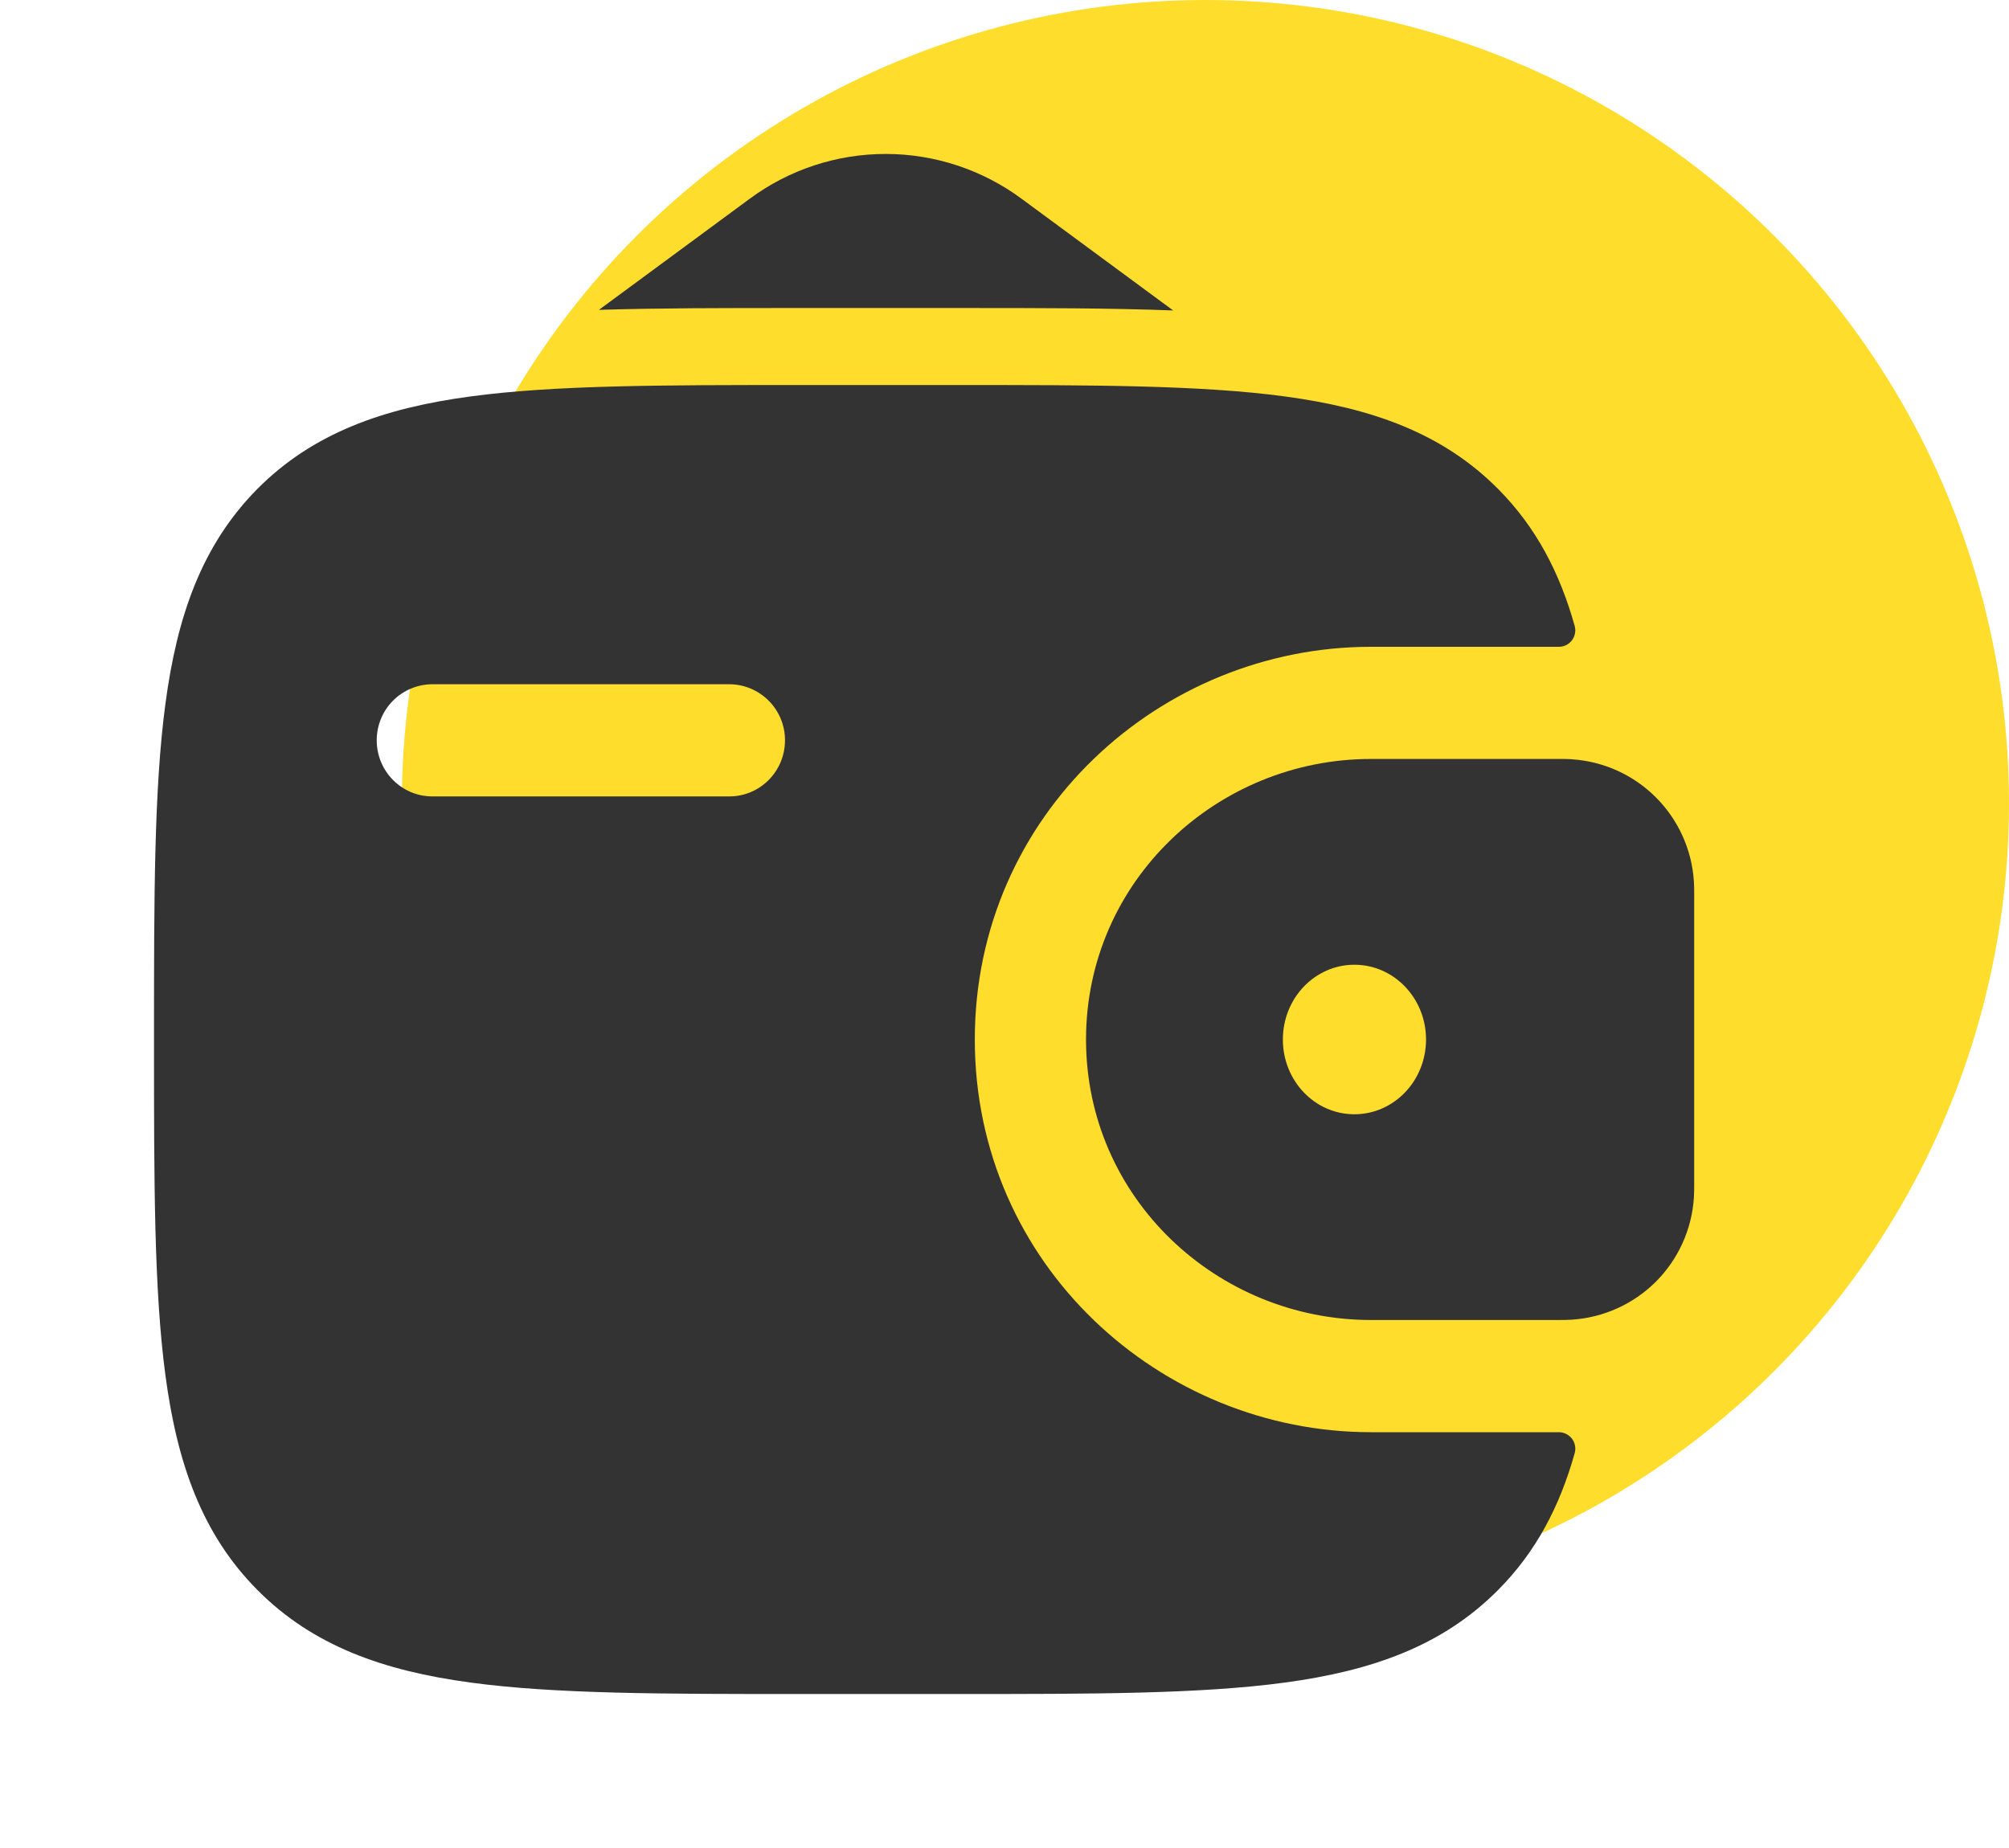
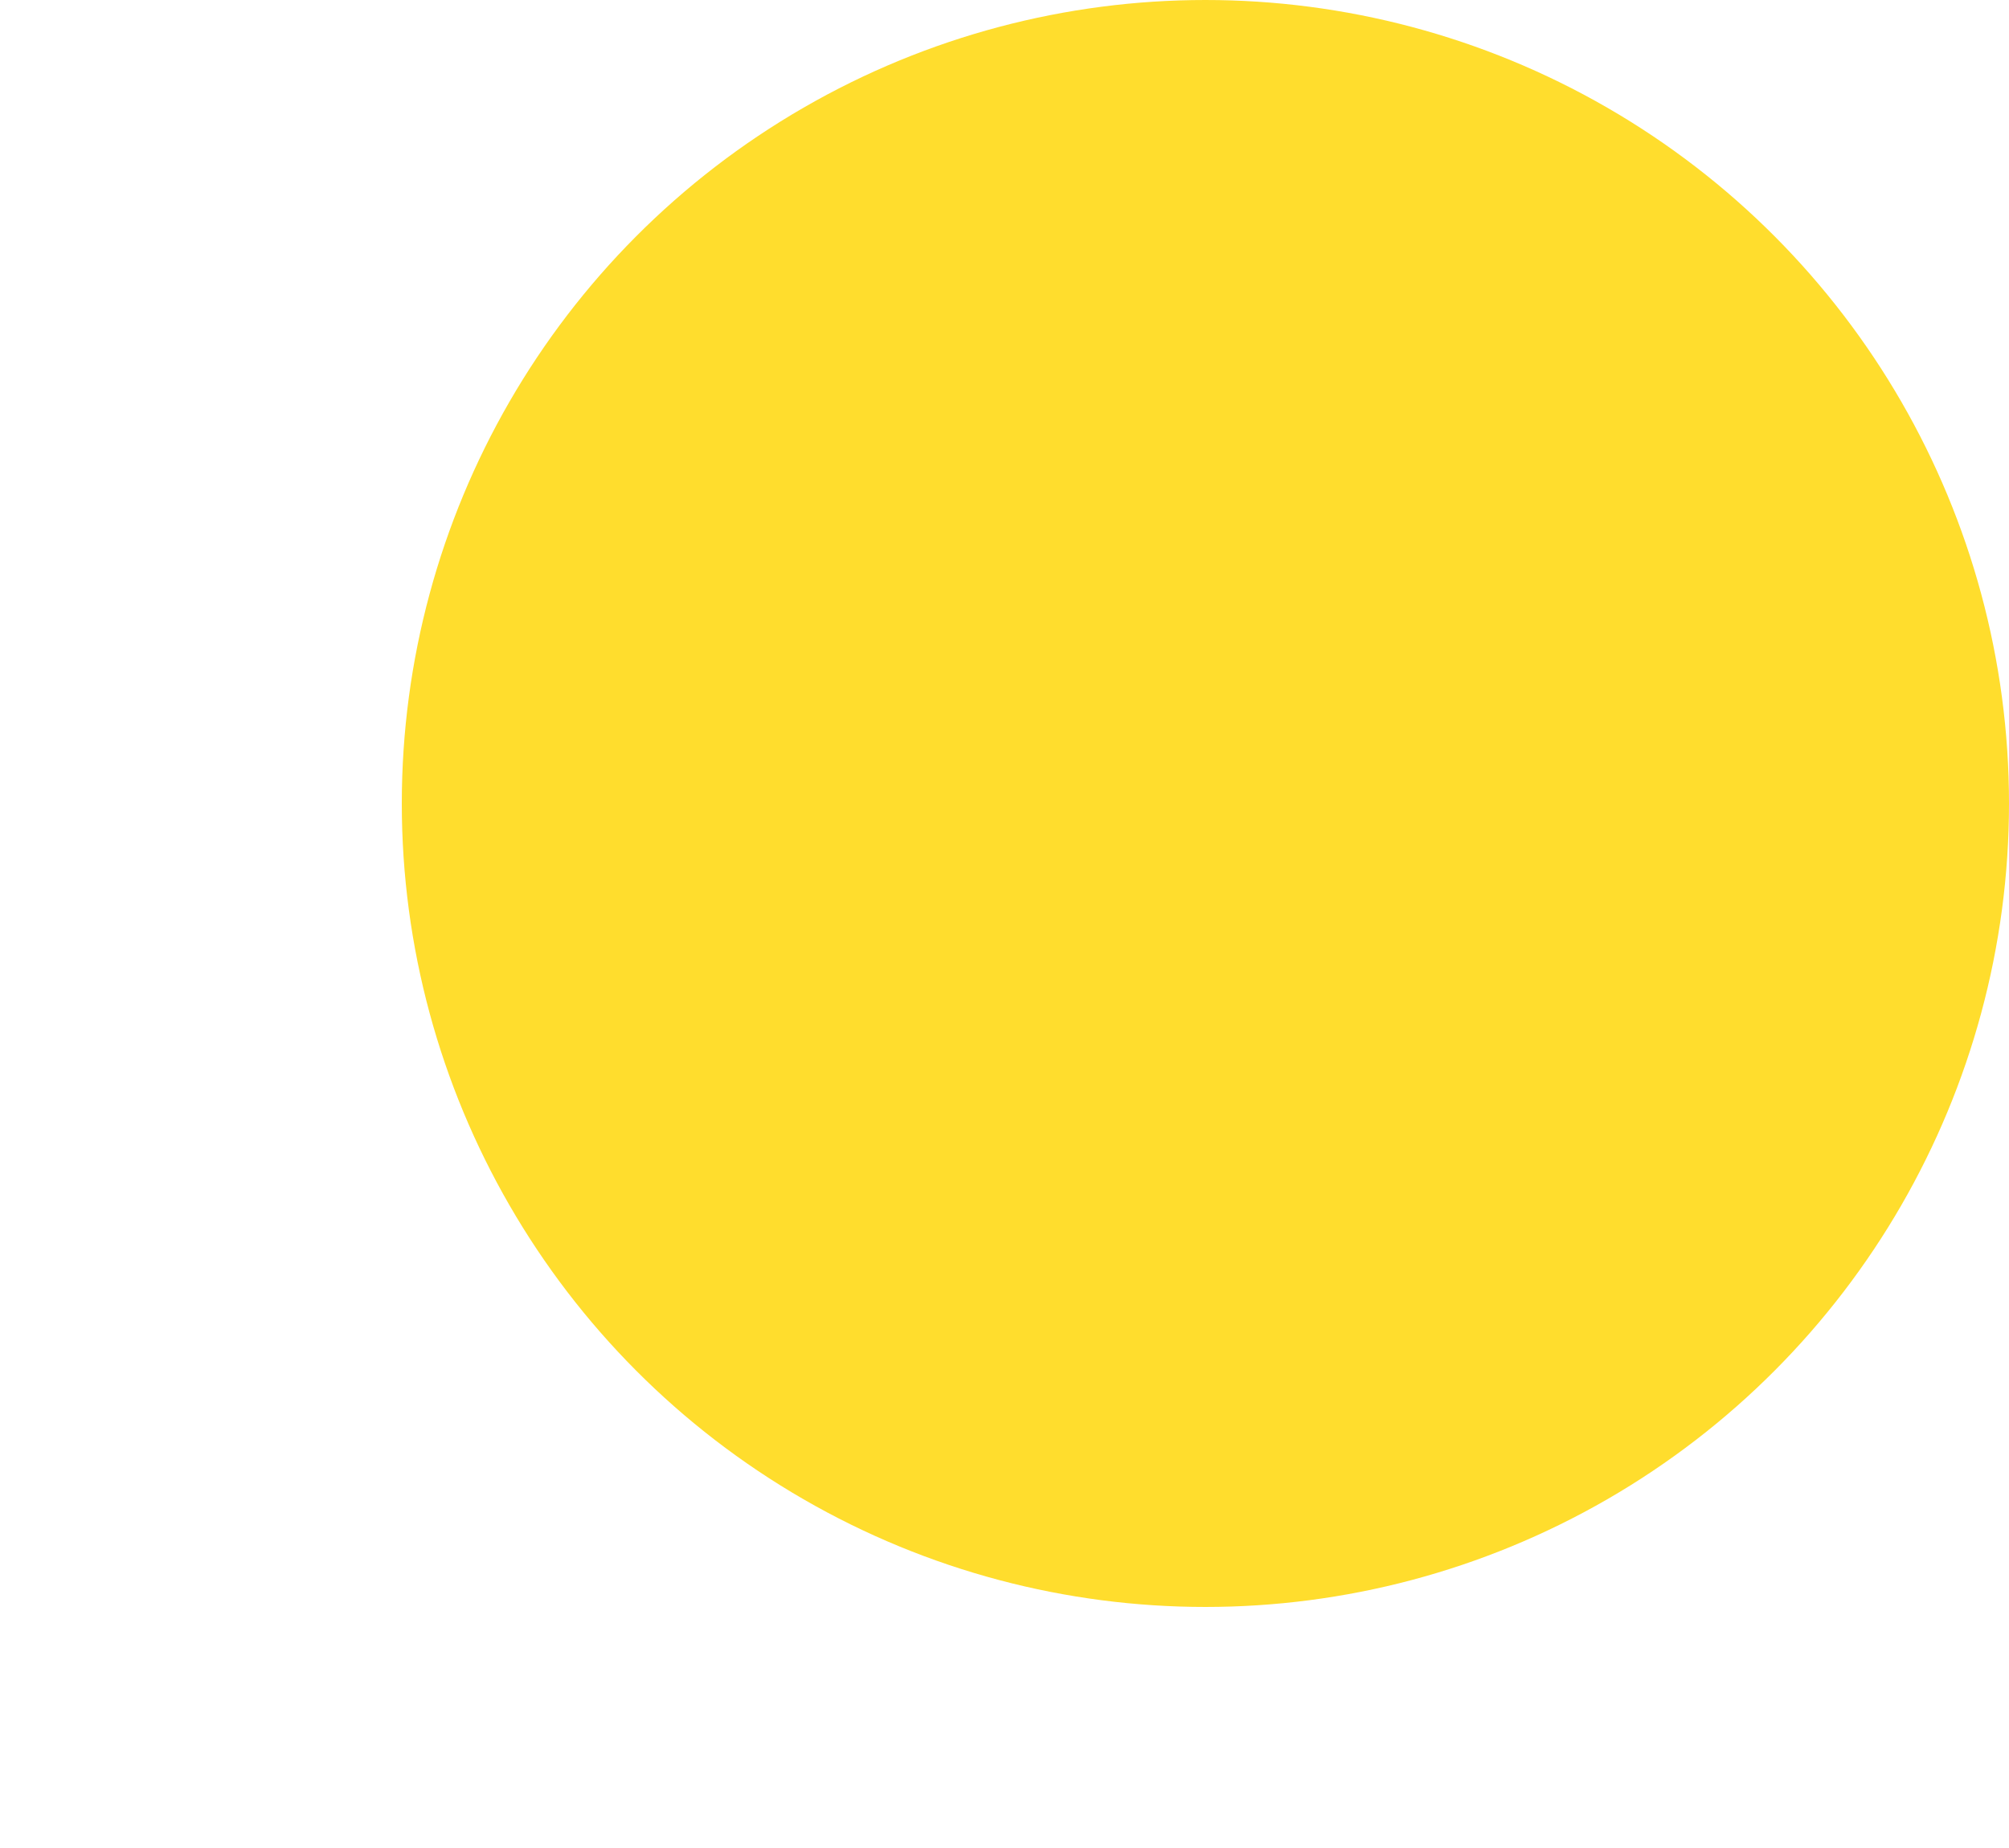
<svg xmlns="http://www.w3.org/2000/svg" width="50" height="46" viewBox="0 0 50 46" fill="none">
  <circle cx="30" cy="20" r="20" fill="#FFDD2D" />
-   <path fill-rule="evenodd" clip-rule="evenodd" d="M39.119 18.898C39.007 18.893 38.896 18.891 38.784 18.892H34.117C30.299 18.892 27.029 21.923 27.029 25.875C27.029 29.827 30.299 32.857 34.119 32.857H38.782C38.899 32.857 39.012 32.857 39.117 32.849C39.905 32.799 40.648 32.464 41.208 31.907C41.767 31.349 42.104 30.607 42.157 29.819C42.165 29.706 42.165 29.585 42.165 29.474V22.275C42.165 22.164 42.165 22.043 42.157 21.93C42.104 21.143 41.767 20.401 41.208 19.844C40.649 19.286 39.907 18.951 39.119 18.9V18.898ZM33.708 27.736C34.692 27.736 35.491 26.904 35.491 25.875C35.491 24.846 34.692 24.014 33.708 24.014C32.725 24.014 31.928 24.846 31.928 25.875C31.928 26.904 32.723 27.736 33.708 27.736Z" fill="#333333" />
-   <path fill-rule="evenodd" clip-rule="evenodd" d="M38.782 35.65C38.846 35.648 38.91 35.661 38.968 35.688C39.026 35.715 39.078 35.755 39.118 35.805C39.157 35.856 39.185 35.915 39.198 35.978C39.211 36.041 39.209 36.106 39.192 36.168C38.82 37.494 38.232 38.625 37.287 39.575C35.905 40.969 34.151 41.588 31.985 41.881C29.881 42.167 27.194 42.167 23.797 42.167H19.893C16.499 42.167 13.809 42.167 11.705 41.881C9.539 41.588 7.785 40.969 6.404 39.575C5.022 38.184 4.408 36.417 4.117 34.234C3.833 32.112 3.833 29.402 3.833 25.981V25.77C3.833 22.349 3.833 19.636 4.117 17.517C4.408 15.334 5.022 13.57 6.402 12.173C7.784 10.781 9.537 10.16 11.703 9.869C13.809 9.584 16.499 9.584 19.893 9.584H23.797C27.192 9.584 29.881 9.584 31.985 9.869C34.151 10.162 35.905 10.781 37.287 12.173C38.232 13.126 38.82 14.256 39.192 15.585C39.208 15.646 39.21 15.711 39.197 15.774C39.184 15.837 39.156 15.896 39.117 15.946C39.077 15.996 39.026 16.036 38.968 16.063C38.909 16.09 38.846 16.102 38.782 16.1H34.118C28.878 16.1 24.261 20.273 24.261 25.875C24.261 31.478 28.88 35.65 34.12 35.65H38.782ZM10.76 17.032C10.578 17.032 10.397 17.069 10.229 17.14C10.06 17.21 9.908 17.313 9.779 17.443C9.651 17.572 9.549 17.726 9.48 17.895C9.411 18.064 9.376 18.244 9.376 18.427C9.376 19.199 9.995 19.824 10.76 19.824H18.151C18.917 19.824 19.537 19.199 19.537 18.427C19.538 18.058 19.392 17.704 19.132 17.443C18.872 17.181 18.52 17.033 18.151 17.032H10.76Z" fill="#333333" />
-   <path d="M14.906 7.713L18.659 4.947C19.638 4.223 20.824 3.832 22.042 3.832C23.259 3.832 24.445 4.223 25.425 4.947L29.198 7.728C27.619 7.667 25.856 7.667 23.926 7.667H19.767C17.999 7.667 16.376 7.667 14.906 7.713Z" fill="#333333" />
</svg>